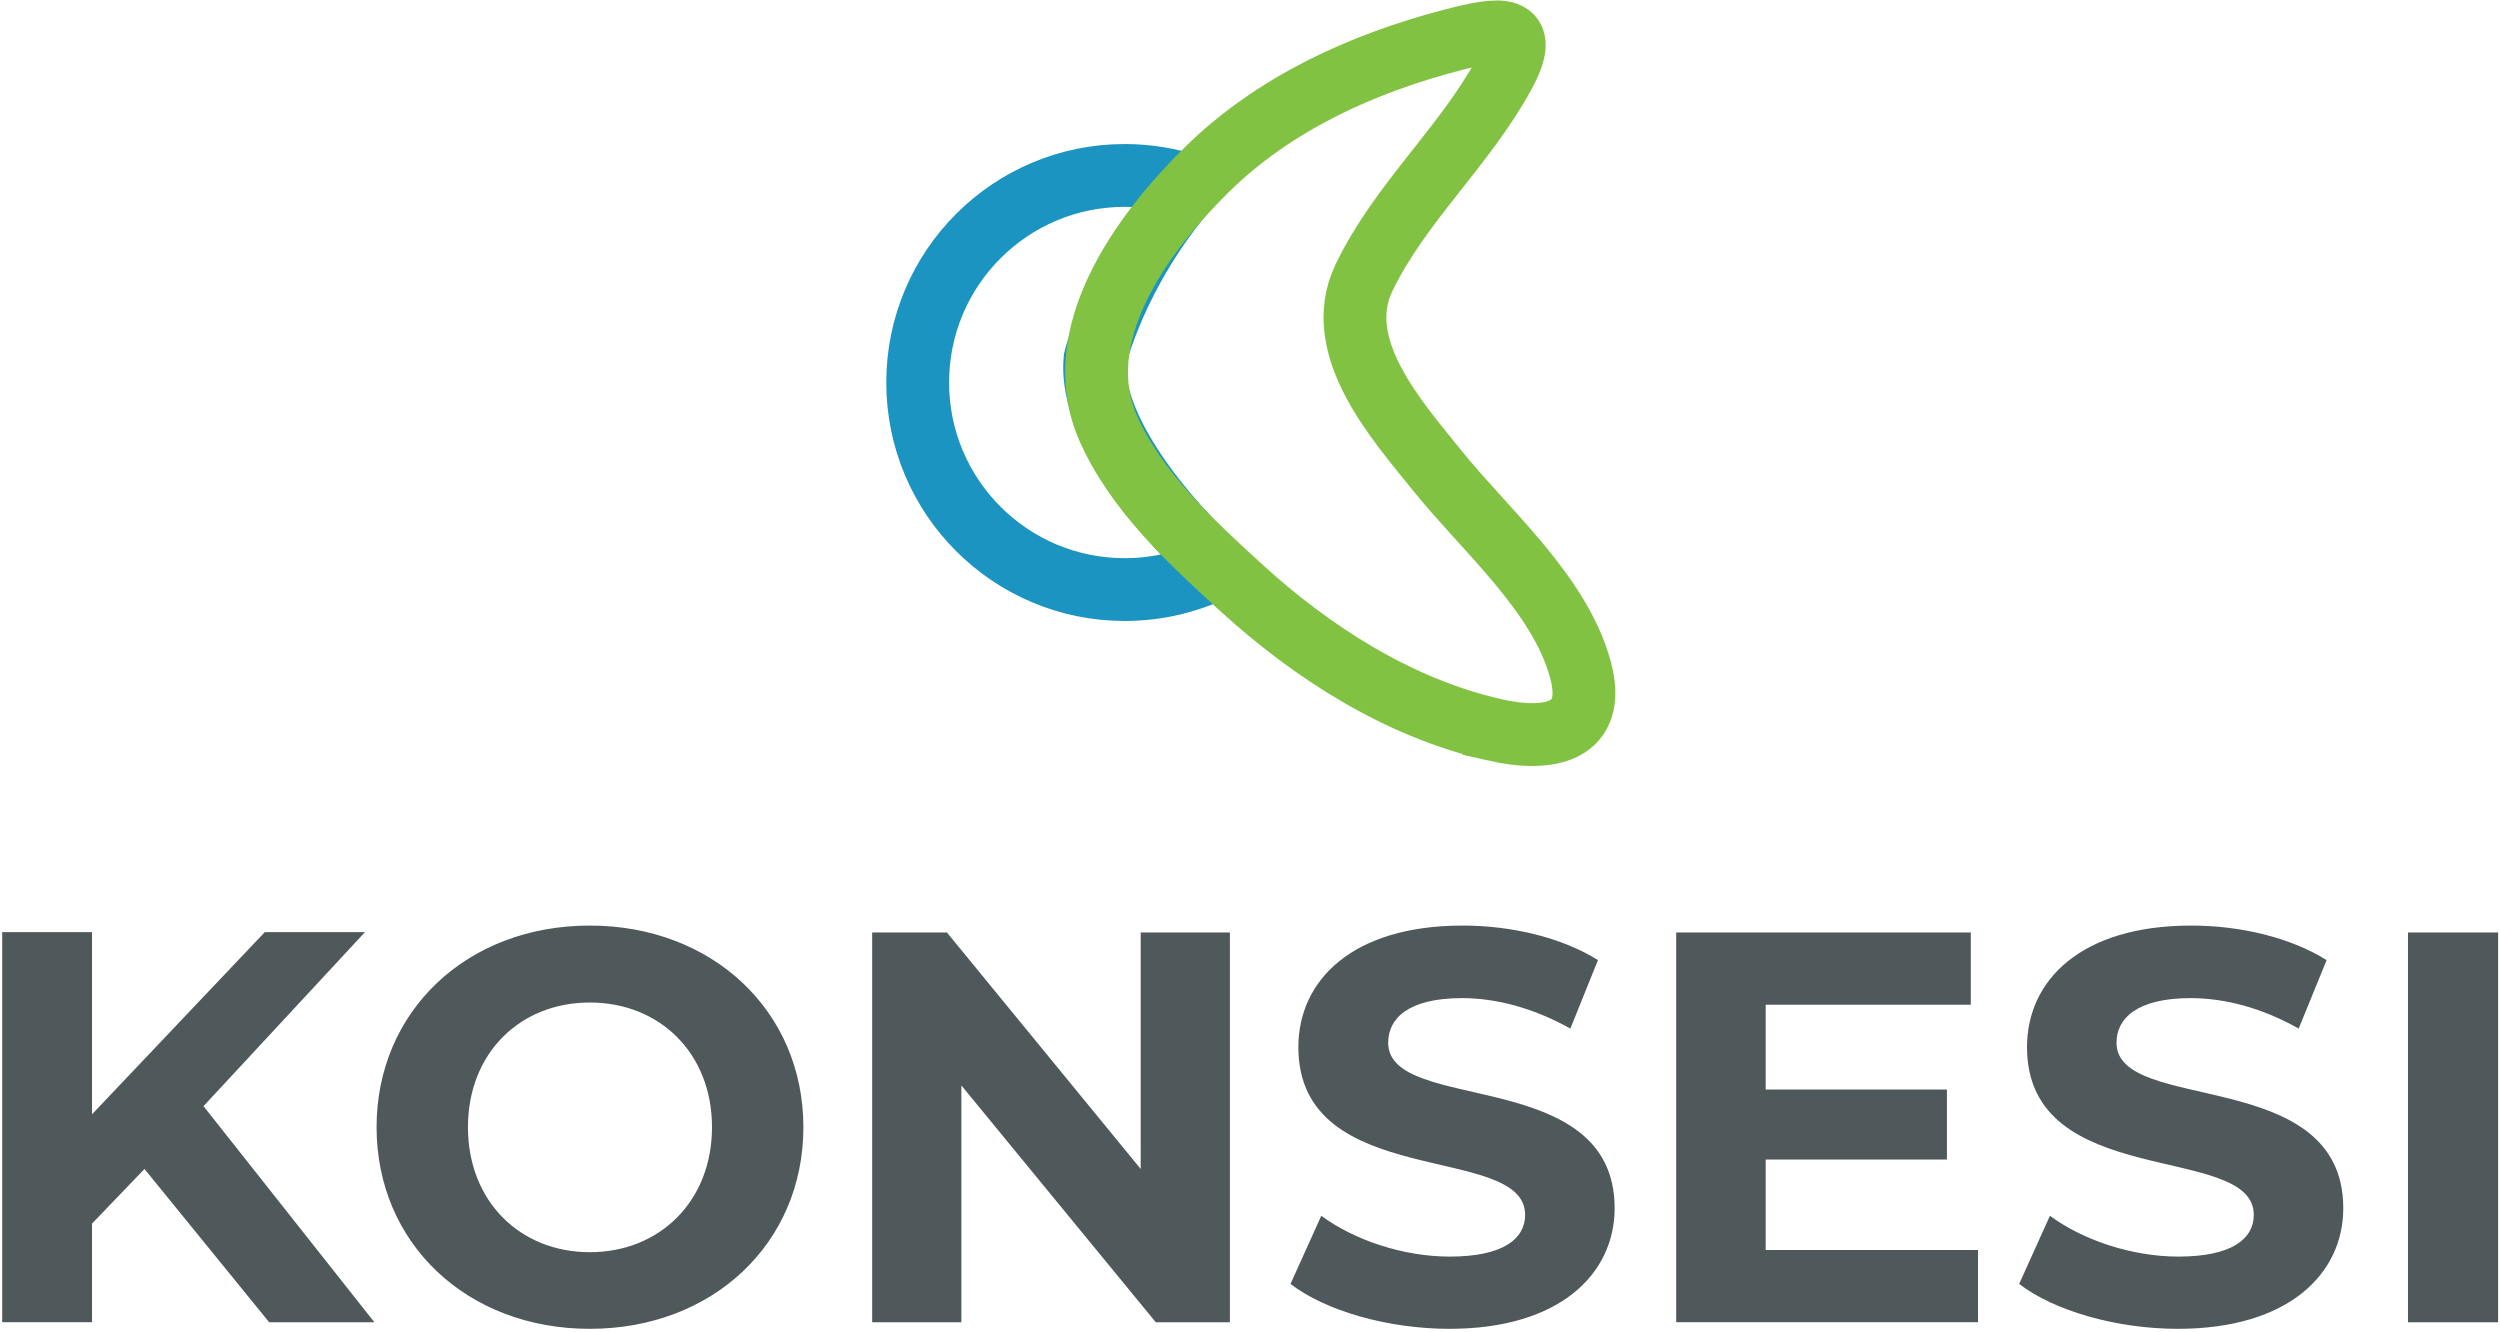
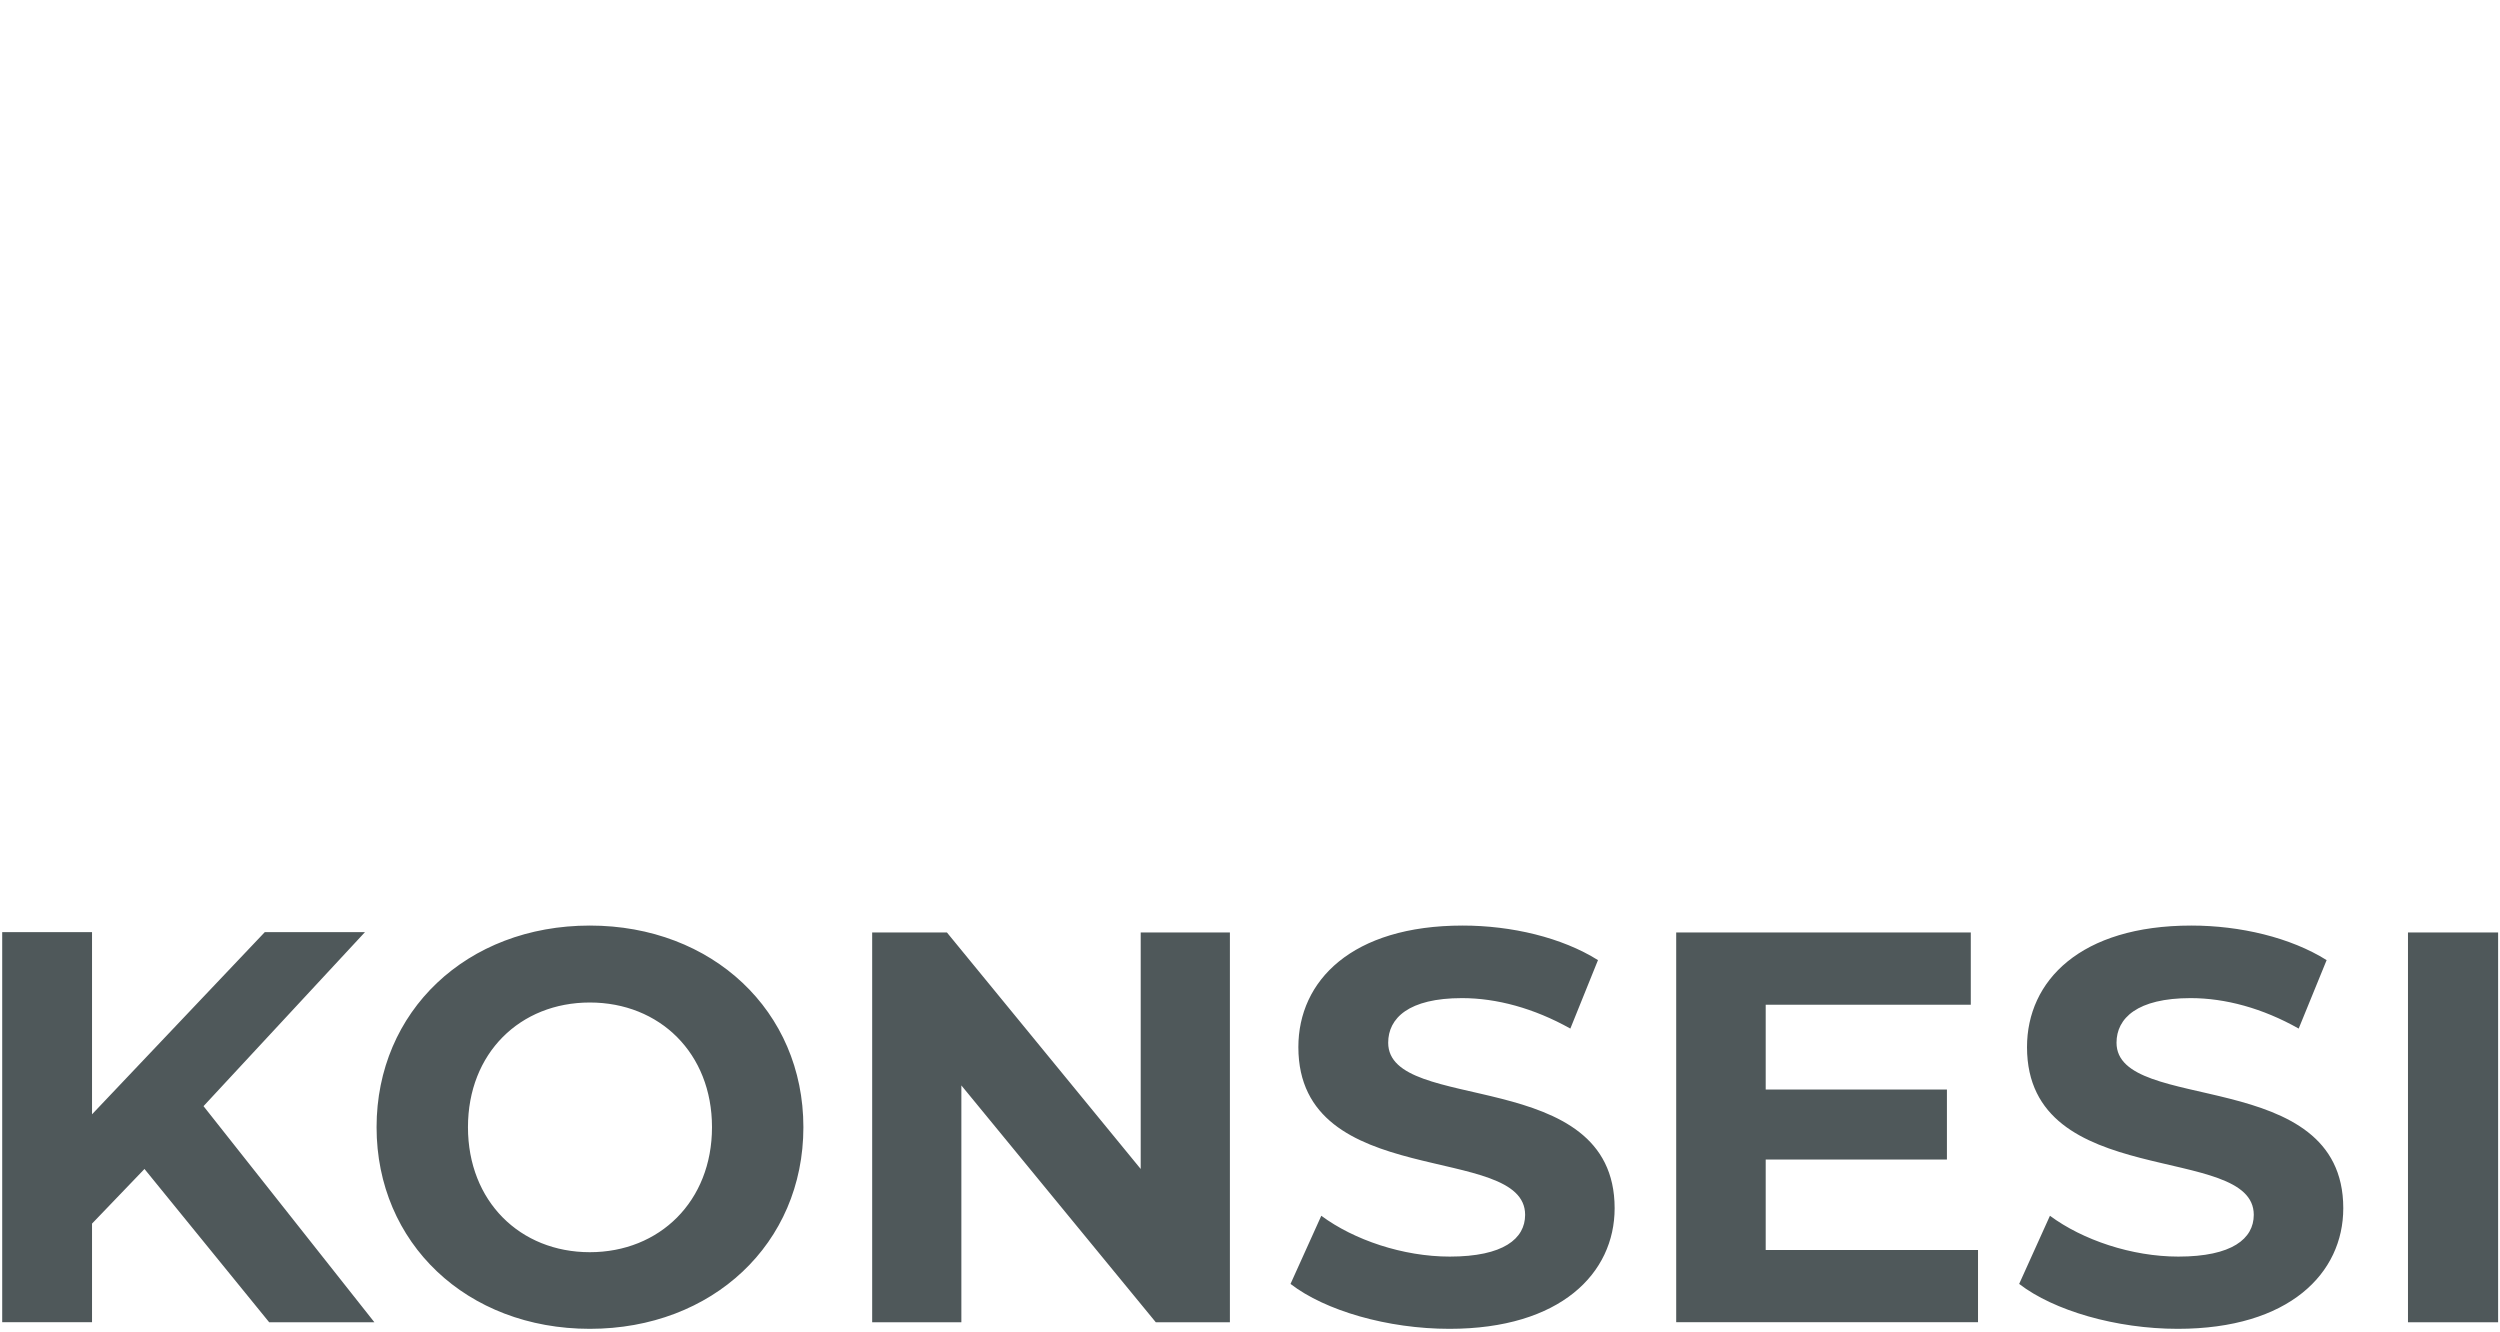
<svg xmlns="http://www.w3.org/2000/svg" version="1.2" viewBox="0 0 796 424" width="796" height="424">
  <title>konsesi</title>
  <style>
		.s0 { fill: #4f585a } 
		.s1 { fill: none;stroke: #1c94c1;stroke-miterlimit:10;stroke-width: 20 } 
		.s2 { fill: none;stroke: #82c243;stroke-miterlimit:10;stroke-width: 20 } 
	</style>
  <g id="Layer 1">
    <path id="KONSESI " class="s0" aria-label="KONSESI" d="m85.7 421h33.5l-54.4-68.8 51.4-55.4h-31.9l-55 58v-58h-28.6v124.2h28.6v-31.4l16.7-17.4zm102.1 2.1c39 0 68-27.1 68-64.2 0-37-29-64.2-68-64.2-39.2 0-67.9 27.3-67.9 64.2 0 36.9 28.7 64.2 67.9 64.2zm0-24.4c-22.2 0-38.8-16.2-38.8-39.8 0-23.6 16.6-39.7 38.8-39.7 22.2 0 38.9 16.1 38.9 39.7 0 23.6-16.7 39.8-38.9 39.8zm175.4-101.8v75.3l-61.7-75.3h-23.8v124.1h28.4v-75.4l61.9 75.4h23.6v-124.1zm98.3 126.2c35.4 0 52.6-17.7 52.6-38.4 0-45.6-72.1-29.8-72.1-52.7 0-7.8 6.5-14.2 23.5-14.2 11 0 22.9 3.2 34.5 9.7l8.8-21.8c-11.5-7.2-27.5-11-43.1-11-35.3 0-52.3 17.6-52.3 38.7 0 46.1 72.2 30.2 72.2 53.4 0 7.6-6.9 13.3-24 13.3-14.9 0-30.5-5.3-40.9-13l-9.8 21.7c11 8.5 30.9 14.3 50.6 14.3zm100.7-25.1v-28.8h57.7v-22.3h-57.7v-27h65.3v-23h-93.8v124.1h96.1v-23zm131.2 25.1c35.5 0 52.7-17.7 52.7-38.4 0-45.6-72.2-29.8-72.2-52.7 0-7.8 6.6-14.2 23.6-14.2 11 0 22.9 3.2 34.4 9.7l8.9-21.8c-11.5-7.2-27.5-11-43.1-11-35.3 0-52.3 17.6-52.3 38.7 0 46.1 72.2 30.2 72.2 53.4 0 7.6-6.9 13.3-24 13.3-14.9 0-30.5-5.3-40.9-13l-9.8 21.7c11 8.5 30.9 14.3 50.5 14.3zm73.3-2.1h28.7v-124.1h-28.7z" />
-     <path id="&lt;Path&gt;" class="s1" d="m387.69 180.73c-8.9 4.47-18.94 6.99-29.58 6.99-36.41 0-65.92-29.52-65.92-65.93 0-36.41 29.51-65.93 65.92-65.93 7.24 0 14.2 1.17 20.72 3.32-23.65 27.23-30.19 55.2-30.19 55.2-1.69 18.04 15.03 43.51 39.05 66.35z" />
-     <path id="&lt;Path&gt;" class="s2" d="m475.71 232.35c-30.52-7-58-24.63-80.88-45.56-15.75-14.42-32.88-30.2-41.8-50.04-13.48-30 10.84-62.64 31.19-82.7 21.42-21.11 49.53-33.86 78.34-41.35 15.11-3.93 25.18-5.34 16.2 11.12-12.57 23.01-33.07 40.93-44.46 64.59-10.61 22.04 10.5 45.49 23.42 61.54 15.3 19 38.67 38.82 45.4 62.91 5.75 20.59-9.97 23.49-27.41 19.49z" />
  </g>
</svg>